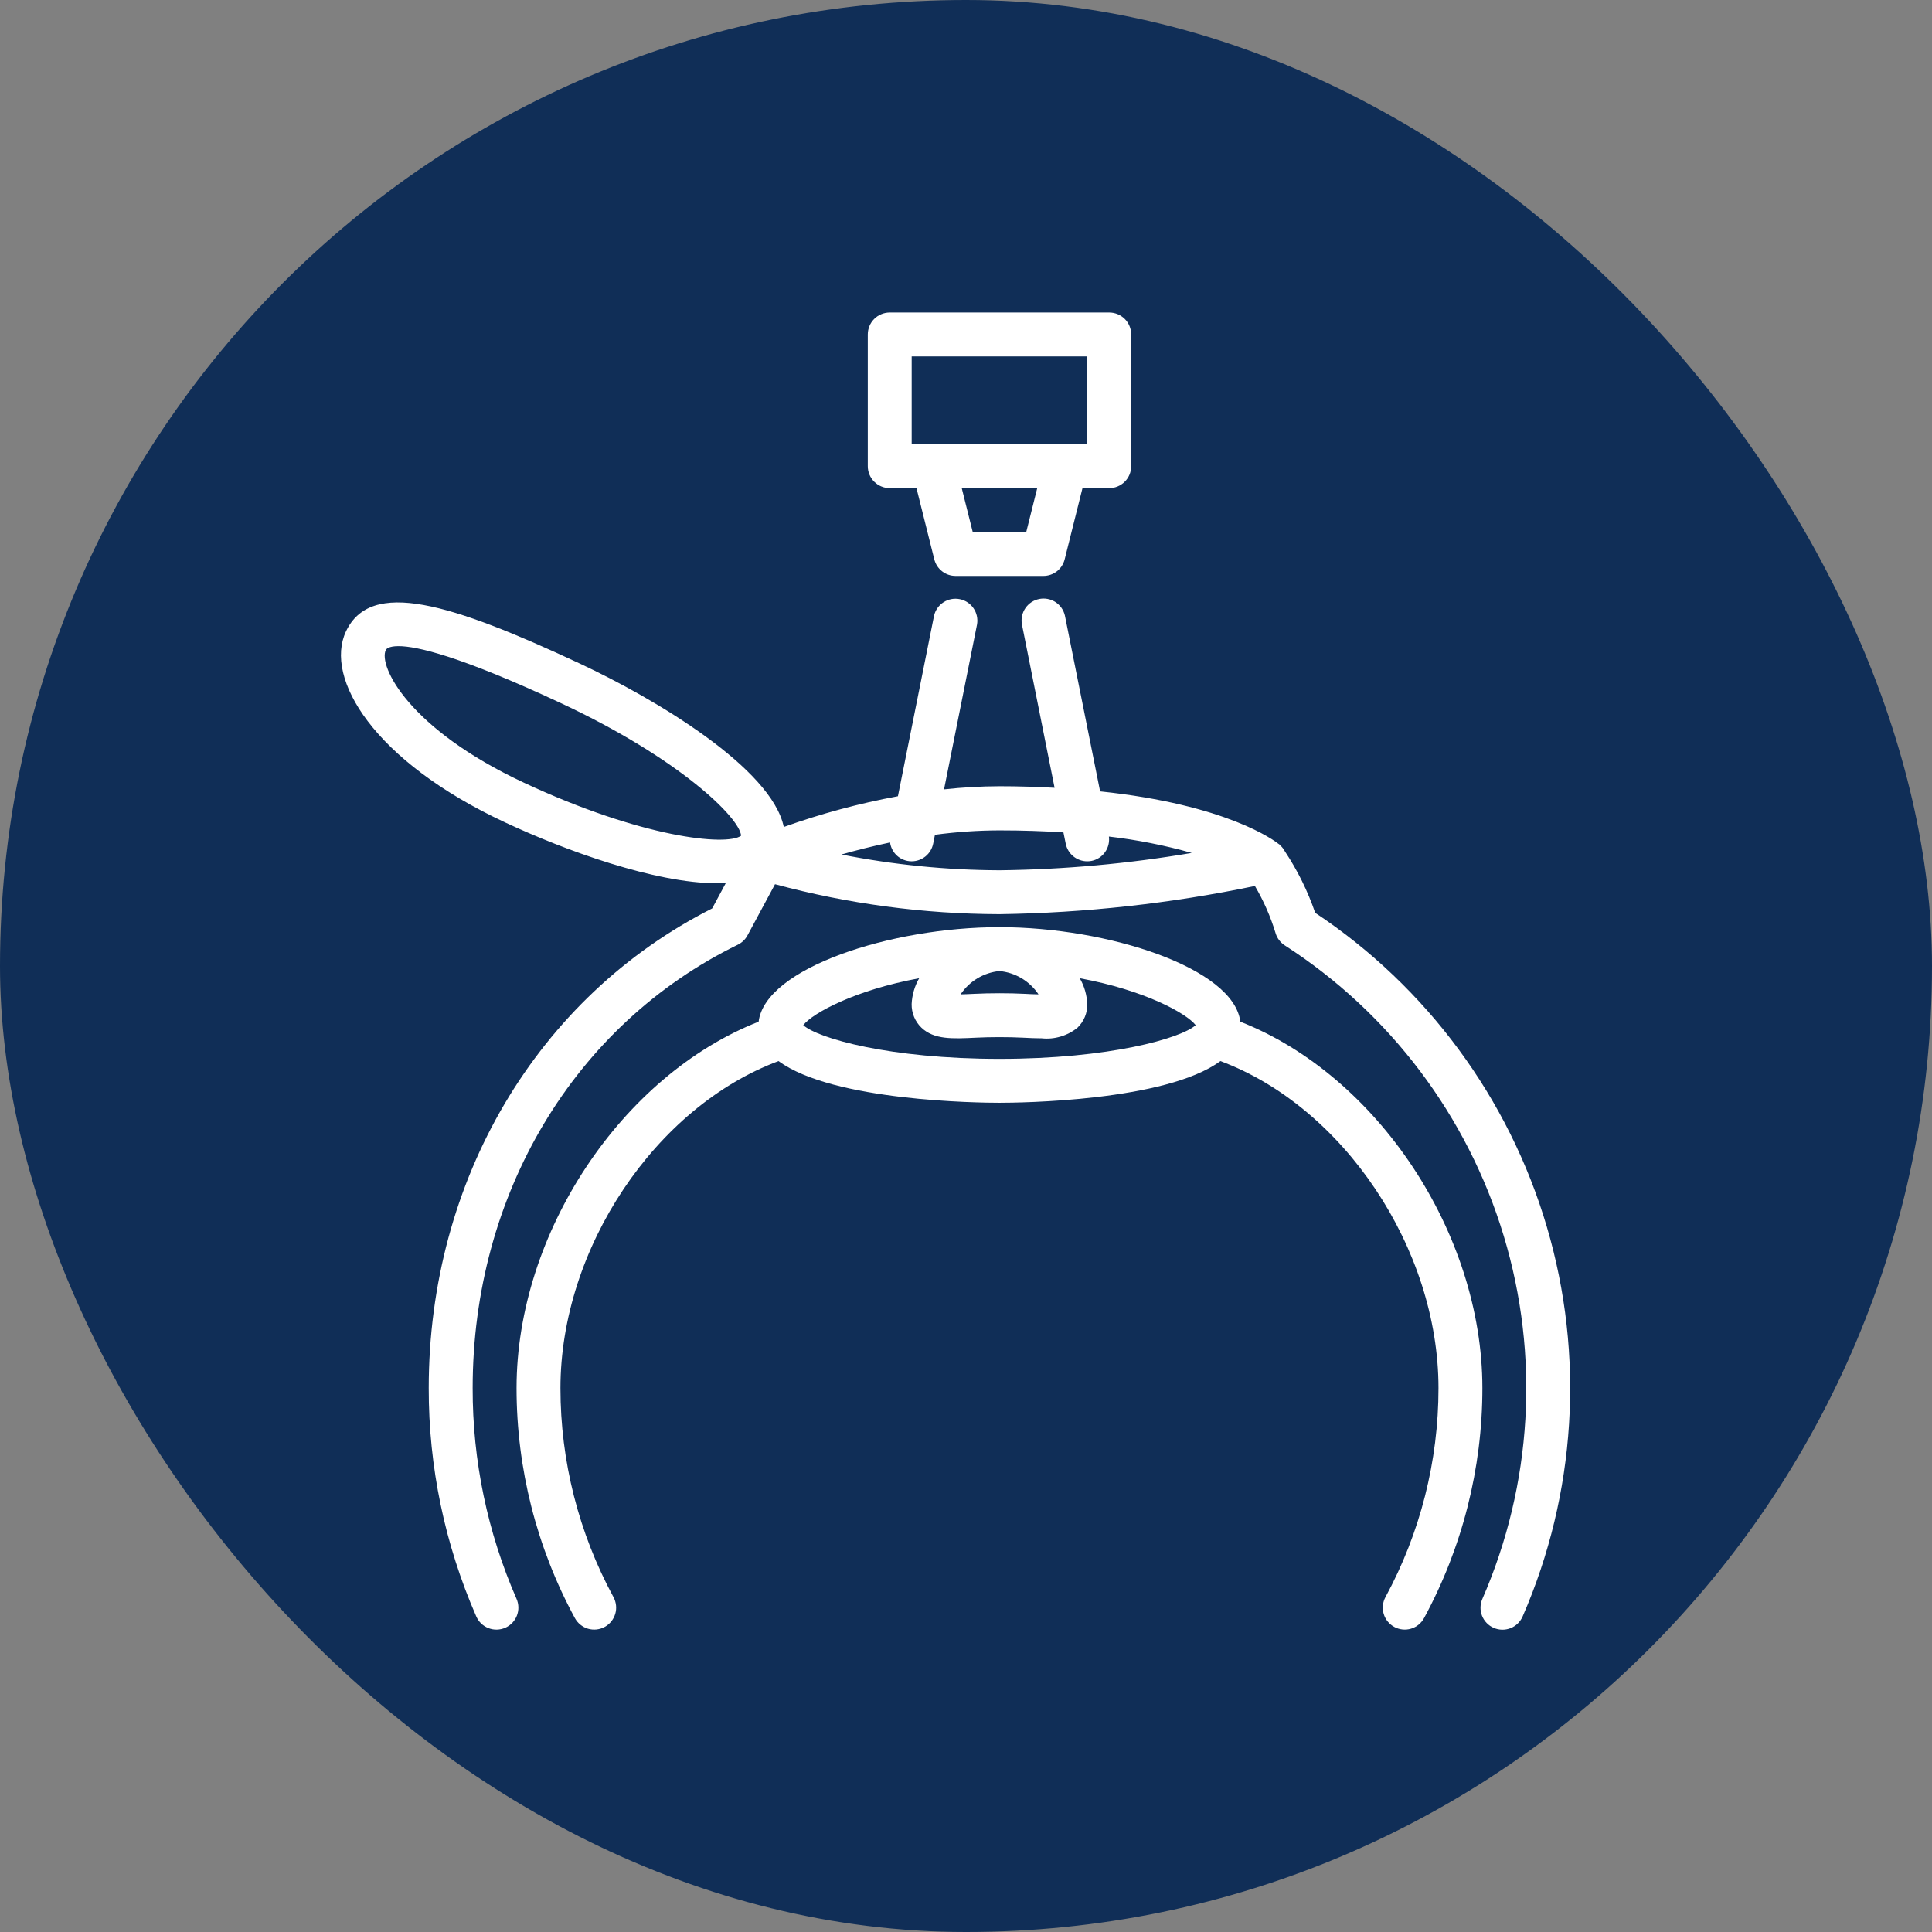
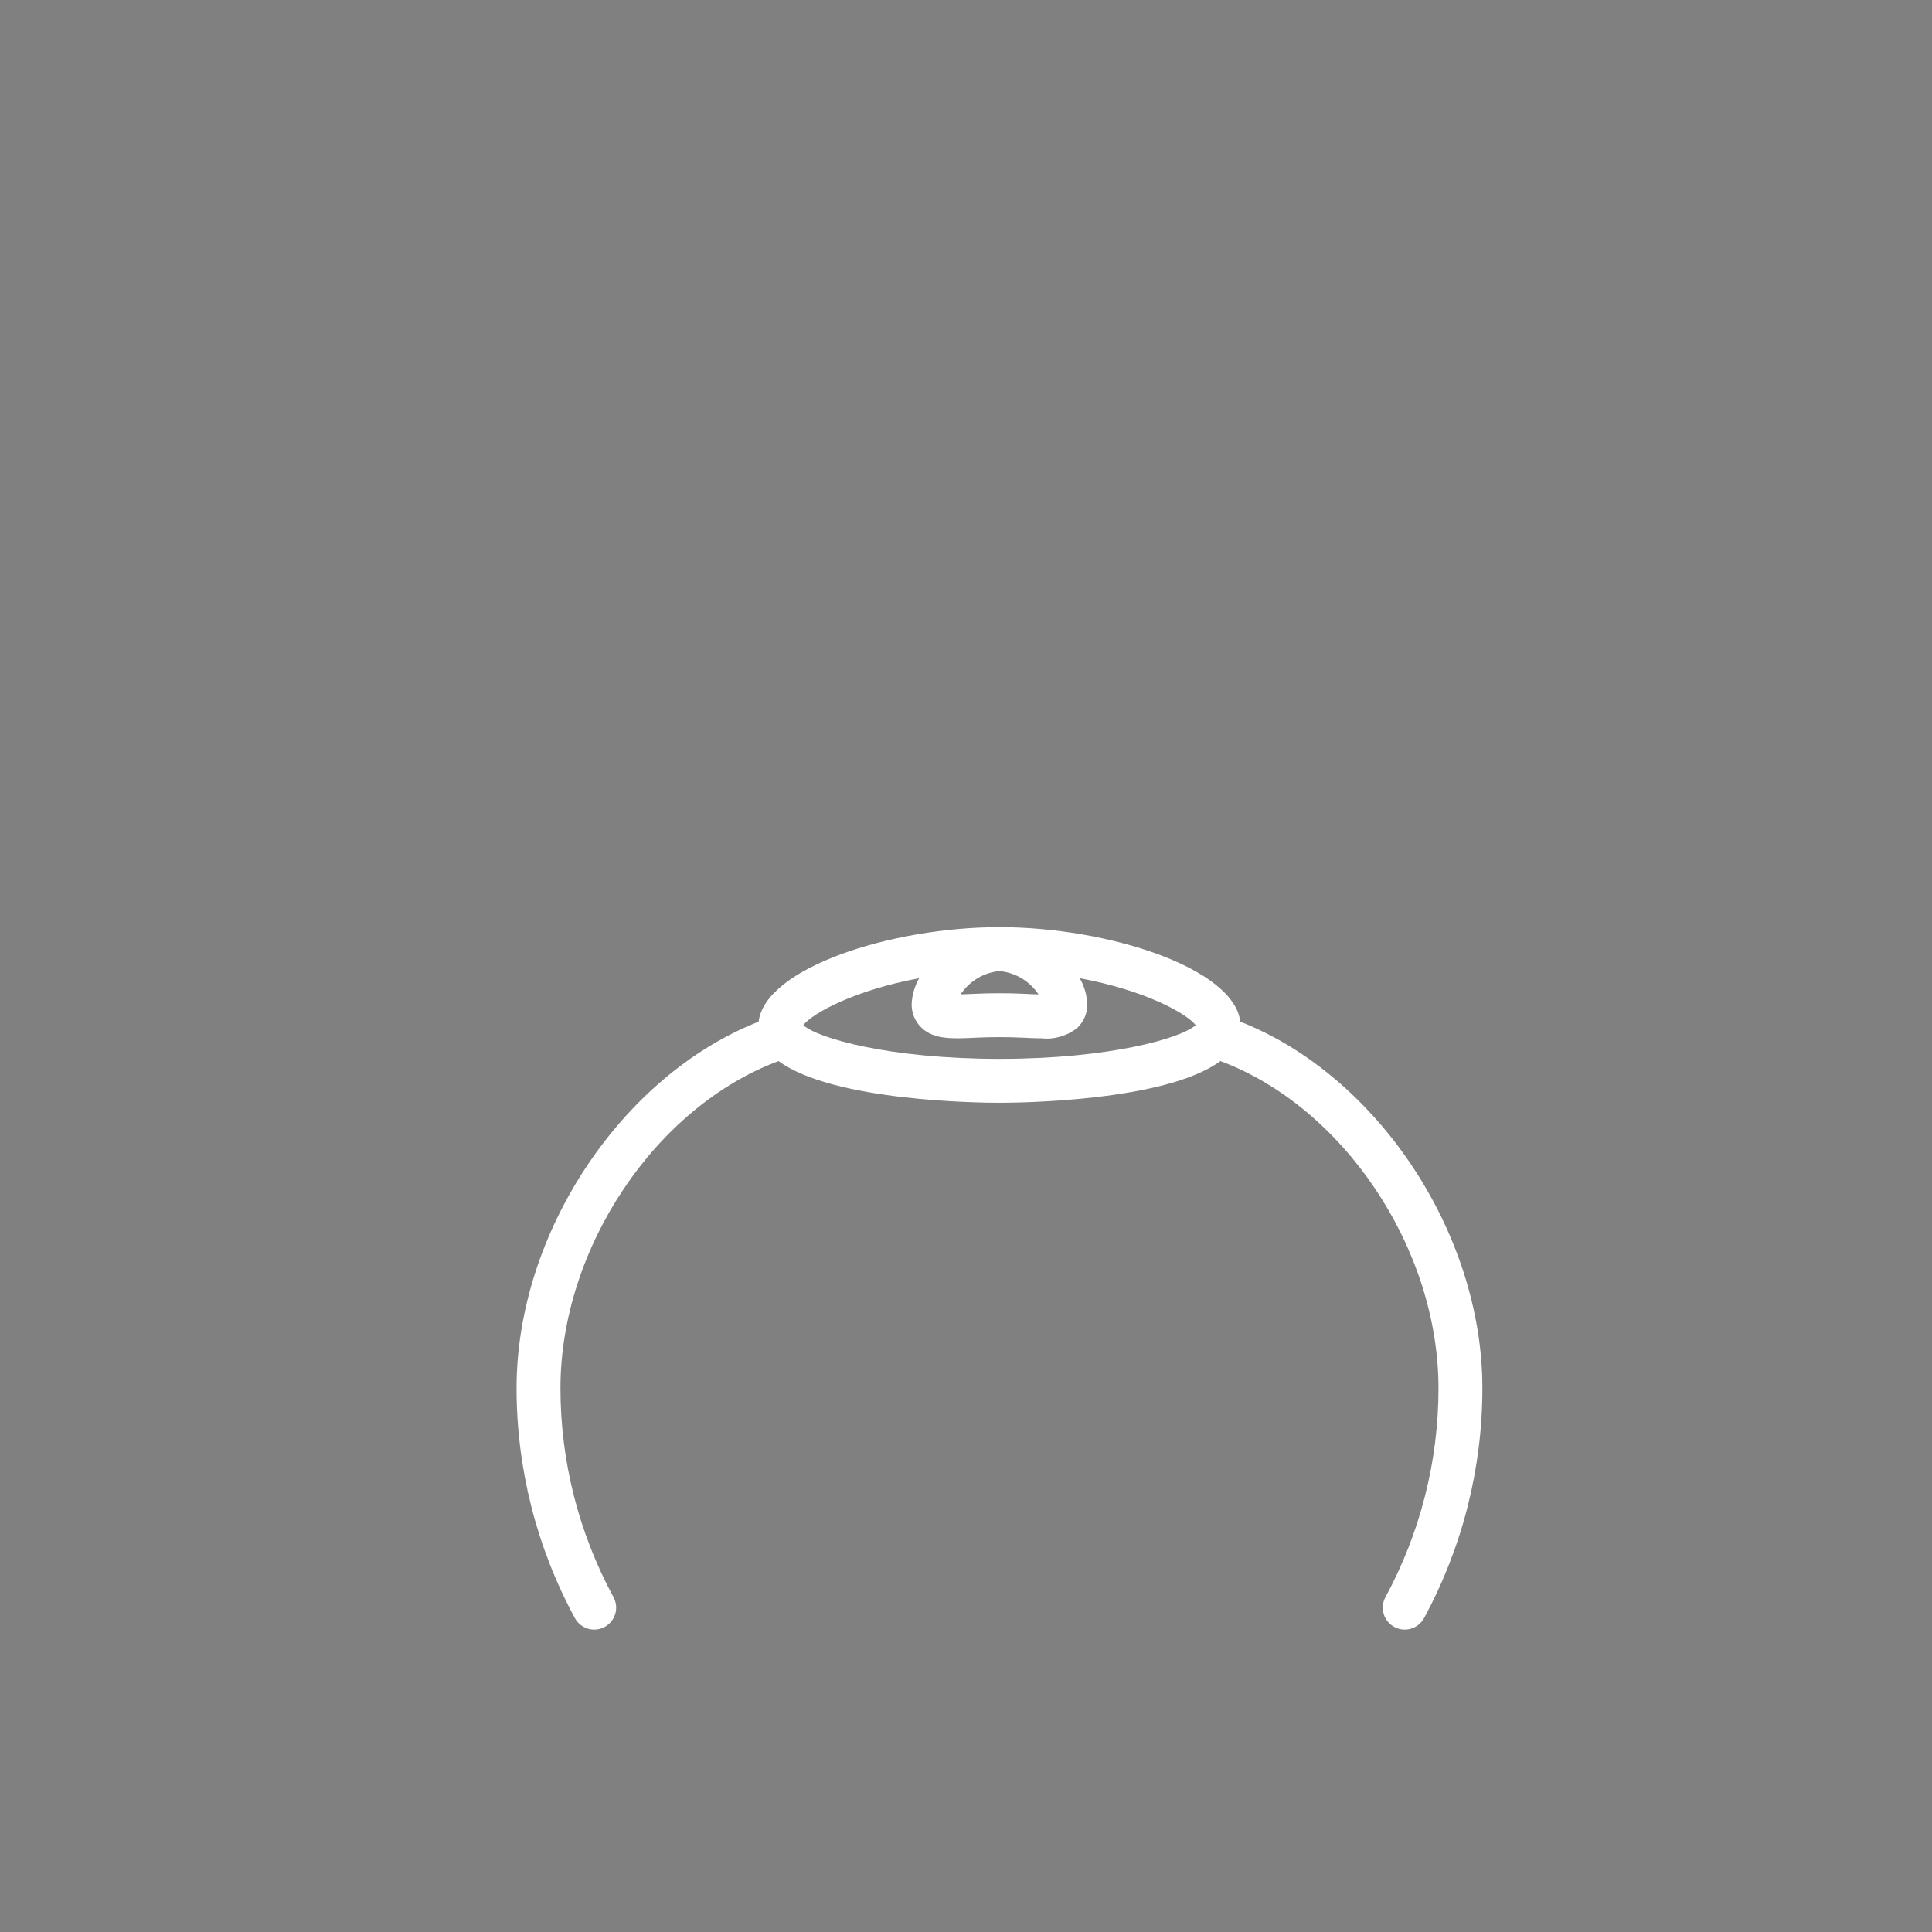
<svg xmlns="http://www.w3.org/2000/svg" width="68" height="68" viewBox="0 0 68 68" fill="none">
  <rect x="0" y="0" width="68" height="68" fill="#808080" stroke="none" />
-   <rect width="68" height="68" rx="34" fill="#102E57" />
  <path d="M43.655 35.96C43.427 34.075 39.006 32.633 35.178 32.633C31.35 32.633 26.929 34.075 26.701 35.96C21.889 37.851 18.181 43.394 18.181 48.858C18.181 51.685 18.887 54.467 20.235 56.953C20.284 57.042 20.349 57.121 20.428 57.184C20.507 57.248 20.598 57.296 20.695 57.325C20.792 57.353 20.894 57.363 20.995 57.352C21.096 57.341 21.194 57.311 21.283 57.262C21.372 57.214 21.451 57.148 21.515 57.069C21.578 56.99 21.626 56.9 21.655 56.802C21.684 56.705 21.693 56.603 21.682 56.502C21.671 56.401 21.641 56.303 21.593 56.214C20.368 53.956 19.726 51.427 19.726 48.858C19.726 43.939 23.075 38.956 27.402 37.346C29.324 38.763 34.473 38.814 35.178 38.814C35.883 38.814 41.032 38.763 42.954 37.346C47.281 38.956 50.63 43.939 50.63 48.858C50.63 51.427 49.988 53.956 48.763 56.214C48.666 56.394 48.643 56.606 48.701 56.802C48.759 56.999 48.893 57.164 49.073 57.262C49.253 57.36 49.464 57.383 49.661 57.325C49.858 57.267 50.023 57.133 50.121 56.953C51.469 54.467 52.175 51.685 52.175 48.858C52.175 43.394 48.471 37.851 43.655 35.96ZM36.552 34.998C36.397 34.998 36.23 34.987 36.088 34.98C35.528 34.951 34.834 34.951 34.274 34.98C34.13 34.987 33.96 34.995 33.81 34.998C33.963 34.769 34.165 34.576 34.401 34.434C34.638 34.292 34.903 34.204 35.178 34.178C35.454 34.203 35.72 34.291 35.958 34.432C36.196 34.575 36.398 34.768 36.552 34.998ZM35.178 37.268C31.303 37.268 28.788 36.545 28.272 36.082C28.599 35.66 30.089 34.846 32.351 34.431C32.192 34.708 32.102 35.018 32.087 35.337C32.084 35.492 32.113 35.647 32.172 35.79C32.231 35.934 32.32 36.063 32.432 36.171C32.879 36.596 33.526 36.562 34.347 36.523C34.86 36.497 35.495 36.497 36.008 36.523C36.24 36.535 36.459 36.545 36.663 36.545C36.887 36.569 37.114 36.548 37.331 36.483C37.547 36.419 37.749 36.313 37.924 36.171C38.036 36.063 38.124 35.934 38.184 35.79C38.243 35.647 38.272 35.492 38.268 35.337C38.254 35.018 38.164 34.708 38.005 34.431C40.267 34.844 41.757 35.66 42.084 36.082C41.568 36.545 39.053 37.268 35.178 37.268Z" fill="white" />
-   <path d="M46.29 32.127C46.028 31.362 45.669 30.635 45.222 29.962L45.217 29.954C45.202 29.931 45.191 29.906 45.176 29.883C45.138 29.831 45.095 29.784 45.046 29.742C45.038 29.736 45.036 29.726 45.028 29.72L45.019 29.712H45.014C44.865 29.592 43.19 28.322 38.72 27.854L37.48 21.662C37.434 21.467 37.315 21.298 37.146 21.189C36.977 21.081 36.773 21.043 36.577 21.082C36.381 21.121 36.207 21.235 36.093 21.4C35.979 21.565 35.934 21.767 35.966 21.965L37.118 27.728C36.509 27.695 35.873 27.673 35.178 27.673C34.526 27.675 33.875 27.712 33.227 27.783L34.39 21.971C34.422 21.773 34.377 21.571 34.263 21.406C34.149 21.241 33.976 21.127 33.779 21.088C33.583 21.049 33.379 21.087 33.21 21.196C33.042 21.304 32.922 21.473 32.876 21.668L31.604 28.025C30.238 28.277 28.895 28.639 27.587 29.107C27.158 27.042 23.088 24.606 20.401 23.352C15.852 21.227 13.048 20.363 12.175 22.228C11.413 23.862 13.12 26.773 17.785 28.95C19.876 29.929 23.055 31.088 25.239 31.088C25.345 31.088 25.446 31.083 25.548 31.078L25.066 31.974C18.905 35.091 15.09 41.536 15.09 48.858C15.085 51.623 15.655 54.359 16.763 56.893C16.804 56.986 16.862 57.07 16.935 57.141C17.008 57.211 17.095 57.266 17.189 57.303C17.284 57.341 17.385 57.359 17.486 57.357C17.588 57.355 17.688 57.333 17.781 57.293C17.874 57.252 17.958 57.194 18.029 57.12C18.099 57.047 18.155 56.961 18.192 56.866C18.229 56.772 18.247 56.671 18.245 56.569C18.243 56.468 18.221 56.368 18.181 56.275C17.157 53.936 16.631 51.41 16.636 48.858C16.636 42.042 20.211 36.062 25.968 33.251C26.113 33.18 26.233 33.066 26.309 32.923L27.278 31.122C29.855 31.815 32.51 32.169 35.178 32.176C38.2 32.132 41.21 31.8 44.169 31.184C44.477 31.708 44.721 32.265 44.897 32.846C44.95 33.022 45.064 33.173 45.218 33.273C48.919 35.658 51.65 39.281 52.925 43.495C54.2 47.709 53.934 52.239 52.175 56.275C52.134 56.368 52.112 56.468 52.109 56.57C52.107 56.672 52.125 56.773 52.162 56.868C52.199 56.963 52.254 57.049 52.325 57.123C52.395 57.196 52.48 57.255 52.573 57.295C52.666 57.336 52.767 57.358 52.868 57.36C52.97 57.362 53.071 57.343 53.166 57.306C53.261 57.269 53.347 57.213 53.42 57.142C53.493 57.071 53.551 56.986 53.592 56.893C55.477 52.564 55.779 47.71 54.444 43.182C53.108 38.653 50.221 34.739 46.288 32.127H46.29ZM18.442 27.549C14.379 25.652 13.313 23.439 13.578 22.88C13.592 22.849 13.668 22.742 14.027 22.742C14.658 22.742 16.165 23.076 19.749 24.751C23.897 26.688 26.039 28.779 26.084 29.415C25.568 29.788 22.589 29.487 18.442 27.549ZM29.615 30.076C30.129 29.929 30.707 29.783 31.327 29.652C31.349 29.81 31.419 29.957 31.527 30.073C31.636 30.189 31.777 30.268 31.933 30.3C31.984 30.31 32.036 30.316 32.088 30.315C32.266 30.315 32.438 30.253 32.576 30.141C32.714 30.028 32.808 29.872 32.844 29.697L32.907 29.382C33.66 29.281 34.418 29.229 35.177 29.227C35.994 29.227 36.743 29.253 37.429 29.298L37.511 29.7C37.547 29.874 37.642 30.03 37.78 30.142C37.918 30.255 38.091 30.316 38.269 30.315C38.32 30.316 38.372 30.31 38.423 30.3C38.614 30.261 38.783 30.151 38.895 29.991C39.008 29.832 39.055 29.637 39.029 29.444C40.015 29.558 40.99 29.751 41.946 30.02C39.709 30.4 37.447 30.605 35.178 30.631C33.31 30.624 31.448 30.438 29.615 30.076Z" fill="white" />
-   <path d="M32.257 17.181L32.884 19.686C32.926 19.854 33.022 20.002 33.158 20.108C33.294 20.214 33.461 20.271 33.633 20.271H36.724C36.896 20.271 37.063 20.214 37.199 20.108C37.335 20.002 37.431 19.854 37.473 19.686L38.1 17.181H39.042C39.246 17.181 39.443 17.099 39.588 16.954C39.733 16.81 39.814 16.613 39.814 16.408V11.773C39.814 11.568 39.733 11.371 39.588 11.226C39.443 11.081 39.246 11 39.042 11H31.316C31.111 11 30.914 11.081 30.769 11.226C30.624 11.371 30.543 11.568 30.543 11.773V16.408C30.543 16.613 30.624 16.81 30.769 16.954C30.914 17.099 31.111 17.181 31.316 17.181H32.257ZM36.12 18.726H34.237L33.85 17.181H36.507L36.12 18.726ZM32.088 12.545H38.269V15.636H32.088V12.545Z" fill="white" />
</svg>